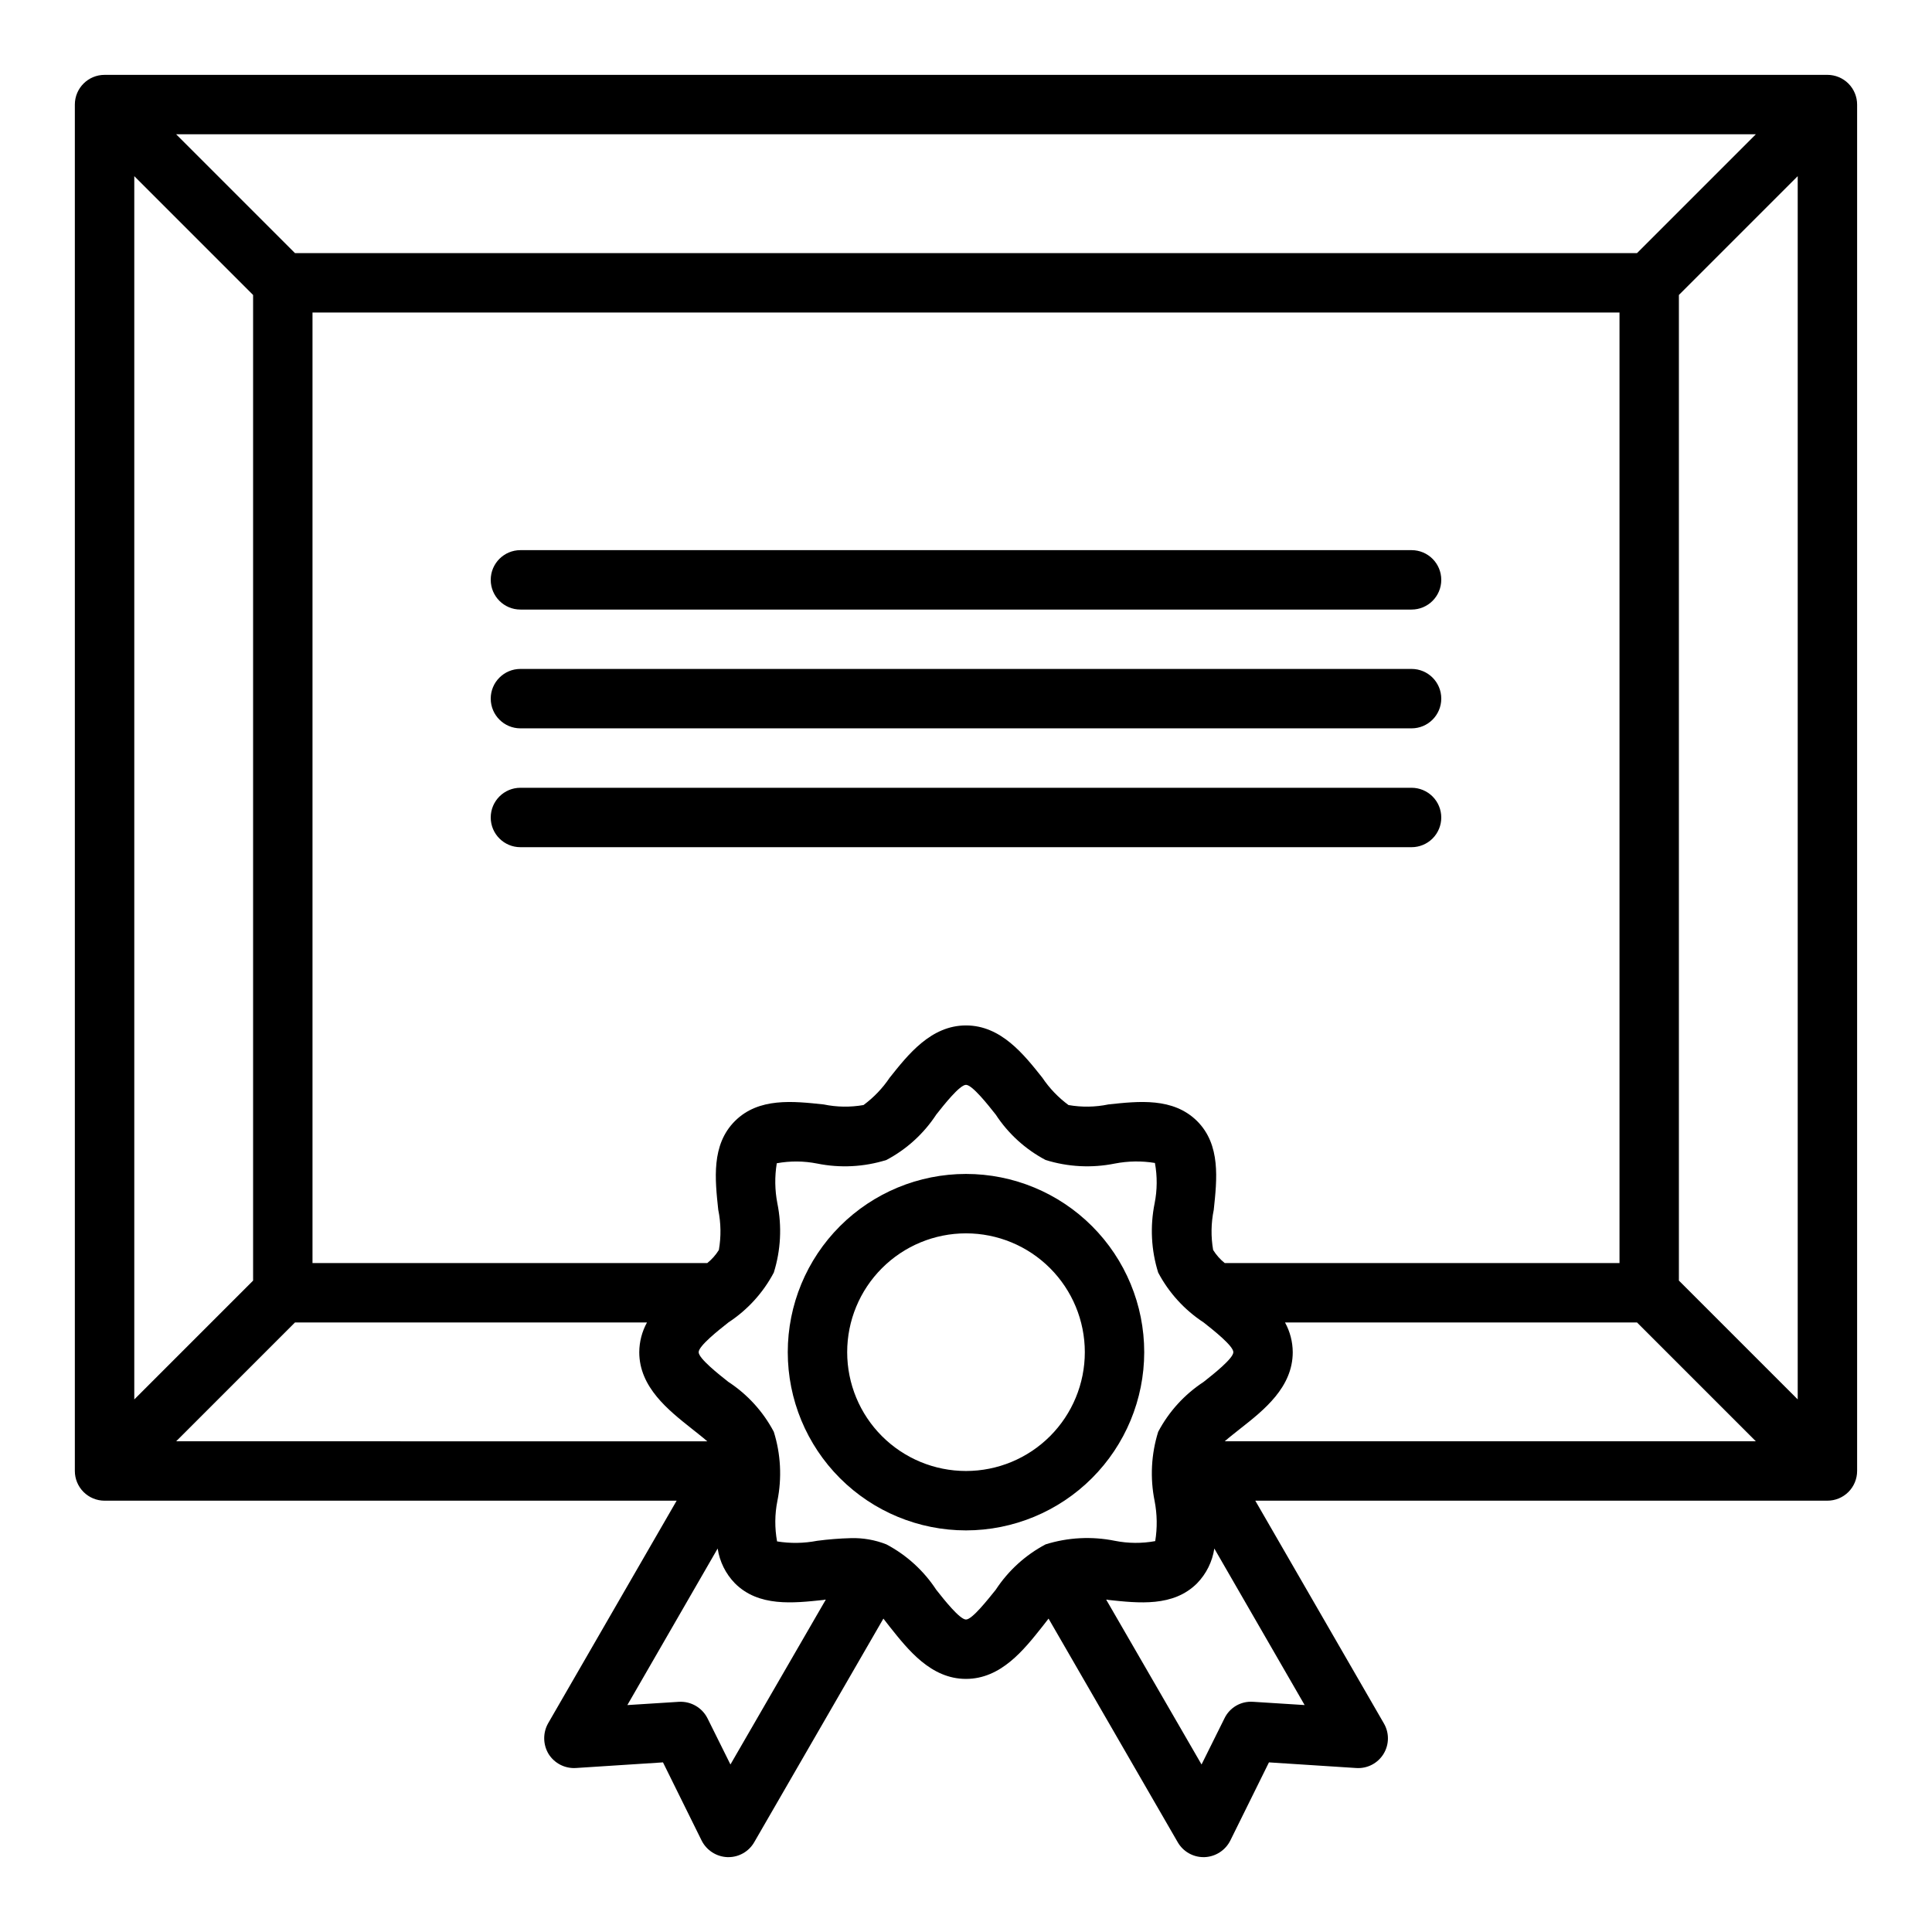
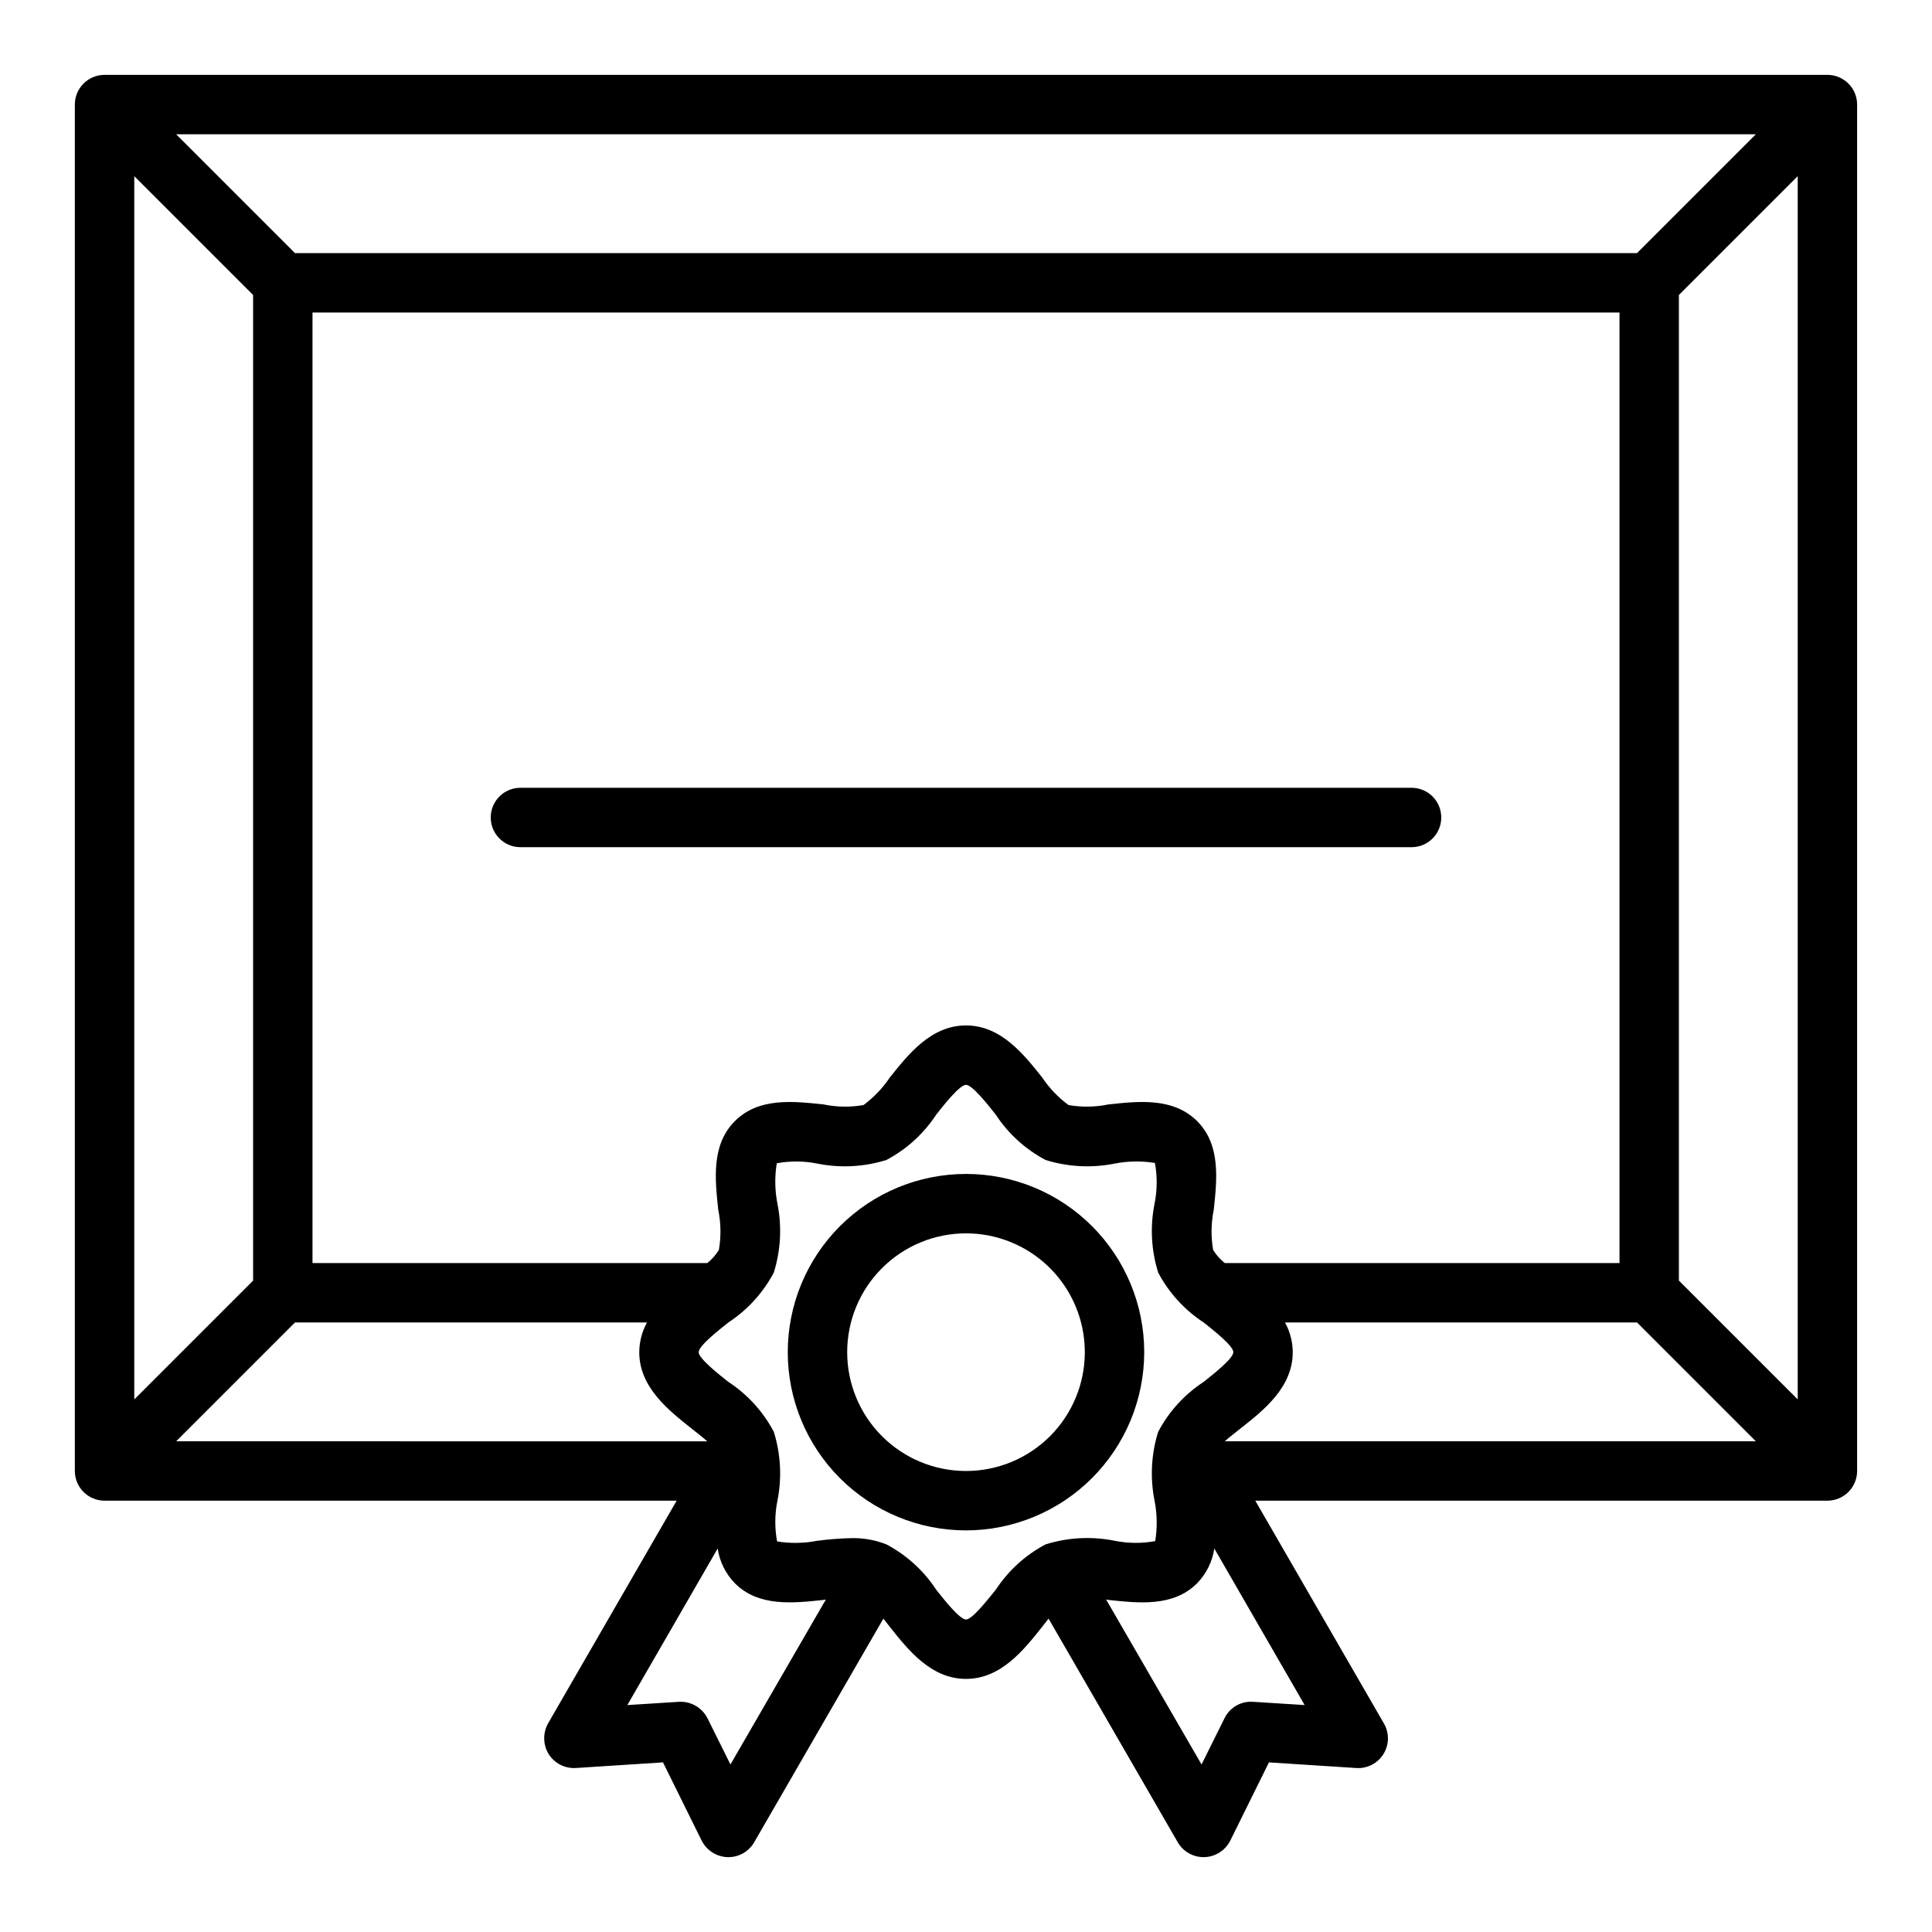
<svg xmlns="http://www.w3.org/2000/svg" fill="#000000" width="800px" height="800px" version="1.1" viewBox="144 144 512 512">
  <g>
    <path d="m447.23 502.34c0-12.527-4.977-24.543-13.832-33.398-8.859-8.859-20.875-13.836-33.398-13.836-12.527 0-24.543 4.977-33.398 13.836-8.859 8.855-13.836 20.871-13.836 33.398 0 12.527 4.977 24.539 13.836 33.398 8.855 8.855 20.871 13.832 33.398 13.832 12.52-0.012 24.527-4.992 33.383-13.848 8.855-8.855 13.836-20.859 13.848-33.383zm-47.23 31.488c-8.352 0-16.363-3.32-22.266-9.223-5.906-5.906-9.223-13.914-9.223-22.266 0-8.352 3.316-16.363 9.223-22.266 5.902-5.906 13.914-9.223 22.266-9.223s16.359 3.316 22.266 9.223c5.902 5.902 9.223 13.914 9.223 22.266 0 8.352-3.32 16.359-9.223 22.266-5.906 5.902-13.914 9.223-22.266 9.223z" />
    <path d="m628.29 163.84h-456.58c-4.348 0-7.875 3.527-7.875 7.875v362.11c0 2.086 0.832 4.09 2.309 5.566 1.477 1.477 3.477 2.305 5.566 2.305h151.61l-34.086 59.039c-1.406 2.535-1.344 5.629 0.16 8.109 1.539 2.438 4.281 3.856 7.16 3.699l23.145-1.496 10.234 20.703c1.309 2.609 3.934 4.301 6.848 4.41h0.238c2.824 0.012 5.438-1.492 6.848-3.938l34.242-59.277c0.551 0.707 1.18 1.496 1.652 2.125 4.883 6.141 10.945 13.855 20.234 13.855s15.352-7.715 20.23-13.855c0.473-0.629 1.102-1.418 1.652-2.125l34.242 59.277c1.414 2.445 4.027 3.949 6.852 3.938h0.234c2.918-0.109 5.539-1.801 6.848-4.41l10.234-20.703 23.145 1.496c2.902 0.191 5.672-1.234 7.203-3.707 1.531-2.473 1.578-5.586 0.117-8.102l-34.086-59.039h151.62c2.086 0 4.09-0.828 5.566-2.305 1.473-1.477 2.305-3.481 2.305-5.566v-362.11c0-2.09-0.832-4.09-2.305-5.566-1.477-1.477-3.481-2.309-5.566-2.309zm-18.973 15.746-31.488 31.488h-355.66l-31.488-31.488zm-148.07 261.51c-6.375-6.297-15.43-5.273-23.539-4.41l0.004 0.004c-3.477 0.719-7.055 0.77-10.551 0.156-2.707-2-5.051-4.449-6.926-7.242-4.883-6.141-10.941-13.855-20.23-13.855s-15.352 7.715-20.23 13.855h-0.004c-1.875 2.793-4.219 5.242-6.926 7.242-3.496 0.613-7.074 0.562-10.547-0.156-8.109-0.867-17.238-1.891-23.539 4.41-6.297 6.297-5.273 15.43-4.41 23.539l0.004-0.004c0.719 3.5 0.77 7.106 0.156 10.625-0.82 1.32-1.859 2.492-3.07 3.465h-104.62v-251.91h346.37v251.91h-104.62c-1.211-0.973-2.25-2.144-3.07-3.465-0.613-3.519-0.559-7.125 0.16-10.625 0.863-8.109 1.887-17.242-4.41-23.539zm-281.66-250.41 31.488 31.488v261.2l-31.488 31.488zm11.098 335.27 31.488-31.488h93.285c-1.328 2.414-2.031 5.121-2.047 7.875 0 9.289 7.715 15.352 13.855 20.23 1.258 1.023 2.832 2.203 4.172 3.387zm146.89 85.648-6.062-12.203v0.004c-1.414-2.844-4.383-4.578-7.559-4.41l-13.699 0.867 23.93-41.484 0.004-0.004c0.523 3.473 2.121 6.695 4.566 9.211 6.297 6.297 15.43 5.273 23.539 4.41 0.176-0.066 0.363-0.094 0.551-0.078zm83.523-58.332h-0.004c-5.356 2.832-9.906 6.977-13.223 12.047-2.047 2.519-6.219 7.871-7.871 7.871s-5.824-5.273-7.871-7.871h-0.004c-3.316-5.07-7.867-9.215-13.223-12.047-2.981-1.176-6.168-1.738-9.367-1.652-3.004 0.078-6 0.316-8.977 0.707-3.504 0.68-7.102 0.734-10.625 0.16-0.648-3.543-0.625-7.176 0.078-10.707 1.234-6.094 0.91-12.406-0.945-18.34-2.828-5.359-6.973-9.91-12.043-13.227-2.598-2.047-7.871-6.219-7.871-7.871 0-1.652 5.273-5.824 7.871-7.871v-0.004c5.07-3.316 9.215-7.867 12.043-13.223 1.855-5.938 2.18-12.246 0.945-18.344-0.68-3.504-0.734-7.102-0.156-10.625 3.539-0.648 7.172-0.621 10.703 0.078 6.098 1.234 12.406 0.91 18.344-0.945 5.356-2.828 9.906-6.973 13.223-12.043 2.047-2.598 6.219-7.871 7.871-7.871s5.824 5.273 7.871 7.871h0.004c3.316 5.07 7.867 9.215 13.223 12.043 5.938 1.852 12.246 2.176 18.344 0.945 3.504-0.68 7.102-0.734 10.629-0.156 0.648 3.539 0.621 7.172-0.082 10.703-1.234 6.098-0.91 12.406 0.945 18.344 2.832 5.356 6.977 9.906 12.047 13.223 2.598 2.047 7.871 6.219 7.871 7.871 0 1.652-5.273 5.824-7.871 7.871v0.004c-5.07 3.316-9.215 7.867-12.047 13.227-1.855 5.934-2.18 12.246-0.945 18.34 0.68 3.504 0.734 7.106 0.16 10.629-3.543 0.648-7.176 0.621-10.707-0.082-6.098-1.234-12.406-0.91-18.344 0.945zm68.645 42.586-13.699-0.867v0.004c-3.188-0.223-6.184 1.527-7.559 4.41l-6.062 12.203-25.27-43.691h0.004c0.188-0.02 0.375 0.008 0.551 0.078 8.109 0.867 17.238 1.891 23.539-4.41h-0.004c2.449-2.516 4.043-5.738 4.566-9.211zm-21.18-69.902c1.34-1.18 2.914-2.363 4.172-3.387 6.219-4.879 13.855-10.938 13.855-20.227-0.016-2.754-0.719-5.461-2.047-7.875h93.285l31.488 31.488zm151.85-11.098-31.488-31.488v-261.2l31.488-31.488z" />
-     <path d="m281.92 305.54h236.16c4.348 0 7.871-3.523 7.871-7.871 0-4.348-3.523-7.875-7.871-7.875h-236.16c-4.348 0-7.871 3.527-7.871 7.875 0 4.348 3.523 7.871 7.871 7.871z" />
-     <path d="m281.92 337.02h236.16c4.348 0 7.871-3.527 7.871-7.875 0-4.348-3.523-7.871-7.871-7.871h-236.16c-4.348 0-7.871 3.523-7.871 7.871 0 4.348 3.523 7.875 7.871 7.875z" />
    <path d="m525.95 360.64c0-2.086-0.828-4.09-2.305-5.566-1.477-1.473-3.477-2.305-5.566-2.305h-236.16c-4.348 0-7.871 3.523-7.871 7.871 0 4.348 3.523 7.875 7.871 7.875h236.16c2.09 0 4.09-0.832 5.566-2.309 1.477-1.477 2.305-3.477 2.305-5.566z" />
  </g>
</svg>